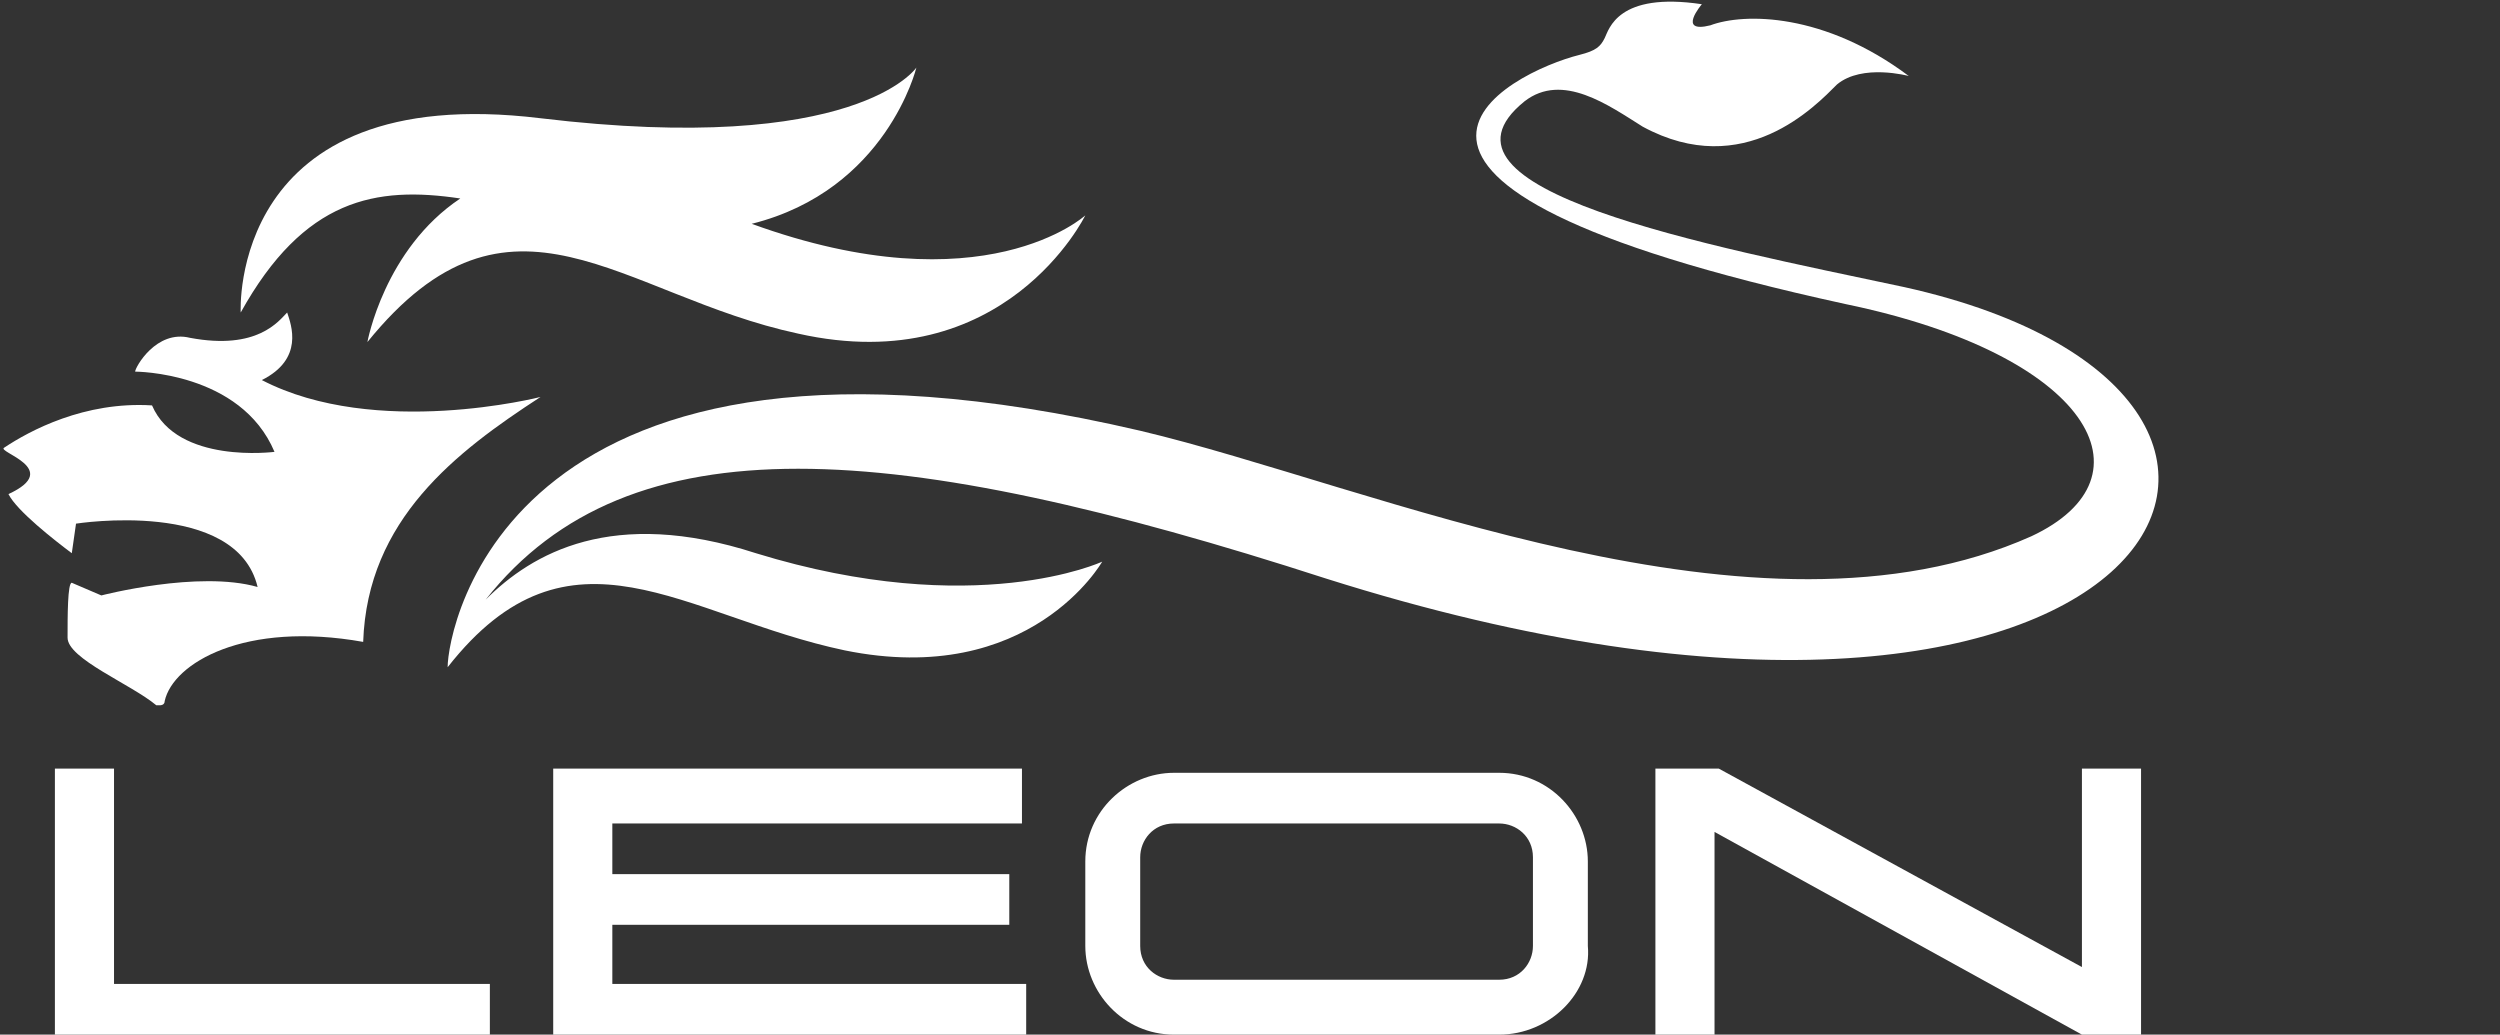
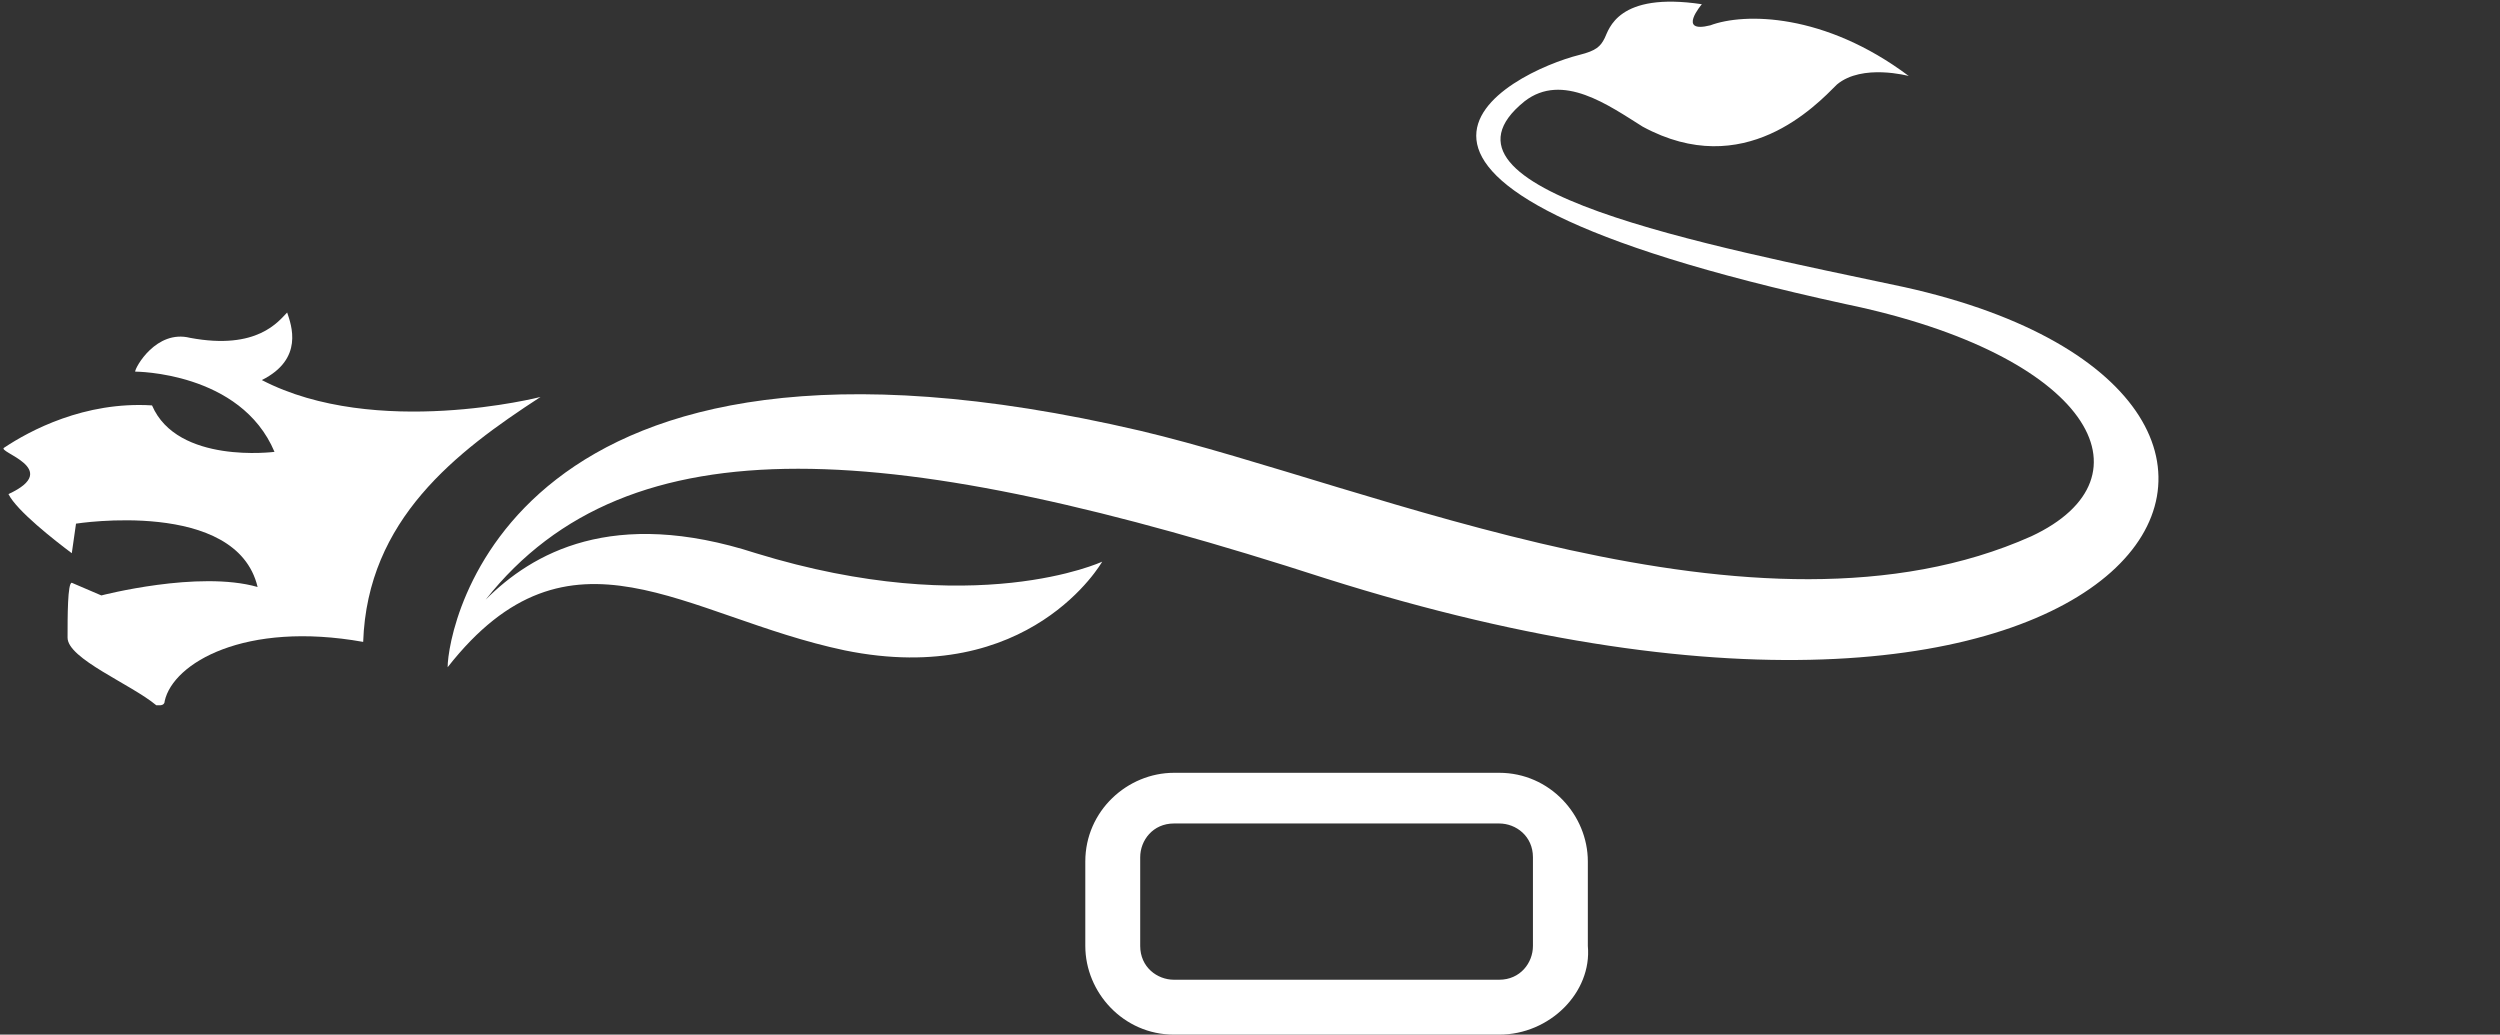
<svg xmlns="http://www.w3.org/2000/svg" version="1.1" id="Livello_1" x="0px" y="0px" viewBox="0 0 59.2 24.5" style="enable-background:new 0 0 59.2 24.5;" xml:space="preserve">
  <rect x="0" y="0" width="59.2" height="24.5" fill="#333333" stroke="none" />
  <style type="text/css">
	.st0{fill:#FFFFFF;}
</style>
  <g>
    <path class="st0" d="M12.8,9.4c0,0-3.9,1-6.6-0.4c-0.1,0-0.1,0,0,0c1-0.5,0.7-1.3,0.6-1.6C6.6,7.6,6.1,8.3,4.5,8   C3.7,7.8,3.2,8.7,3.2,8.8c0,0,2.5,0,3.3,1.9c0,0-2.3,0.3-2.9-1.1c-1.6-0.1-2.9,0.6-3.5,1c-0.2,0.1,1.4,0.5,0.1,1.1   c0.2,0.4,1.1,1.1,1.5,1.4l0.1-0.7c0,0,3.8-0.6,4.3,1.5c-1.4-0.4-3.7,0.2-3.7,0.2l-0.7-0.3c-0.1,0-0.1,0.8-0.1,1.3s1.5,1.1,2.1,1.6   c0,0,0,0,0.1,0c0,0,0.1,0,0.1-0.1c0.2-0.9,1.9-1.9,4.7-1.4C8.7,12.3,10.8,10.7,12.8,9.4z" />
-     <path class="st0" d="M17.8,5.3c3.2-0.8,3.9-3.7,3.9-3.7s-1.4,2.1-8.9,1.2C5.4,1.9,5.7,7.4,5.7,7.4c1.5-2.7,3.2-3,5.2-2.7   C9.1,5.9,8.7,8.1,8.7,8.1c3.4-4.2,6-1.1,10.2-0.2c4.9,1.1,6.8-2.8,6.8-2.8S23.3,7.3,17.8,5.3z" />
    <path class="st0" d="M45.1,6.8c-4.7-1-11.6-2.3-9-4.4c0.9-0.7,2,0.1,2.8,0.6c2.4,1.3,4.1-0.5,4.6-1c0.6-0.5,1.7-0.2,1.7-0.2   c-2-1.5-3.9-1.5-4.7-1.2c-0.8,0.2-0.2-0.5-0.2-0.5c-2-0.3-2.2,0.6-2.3,0.8s-0.2,0.3-0.6,0.4c-1.6,0.4-7,3,6.3,5.9   c5.8,1.2,7.4,4.1,4.4,5.5c-6.5,2.9-15.6-1.2-21.1-2.5c-15-3.5-16.4,4.7-16.4,5.6c2.9-3.7,5.6-1.2,9.4-0.4c4.4,0.9,6.1-2.1,6.1-2.1   s-3,1.4-8.2-0.2c-3.4-1.1-5.3,0-6.4,1.1c3.4-4.3,9.7-3.8,19.9-0.5C51,19.9,56.8,9.4,45.1,6.8z" />
  </g>
  <g>
-     <polygon class="st0" points="2.7,18.2 1.3,18.2 1.3,24.5 11.6,24.5 11.6,23.3 2.7,23.3  " />
-     <polygon class="st0" points="14.5,21.9 23.9,21.9 23.9,20.7 14.5,20.7 14.5,19.5 24.2,19.5 24.2,18.2 13.1,18.2 13.1,24.5    24.3,24.5 24.3,23.3 14.5,23.3  " />
-     <polygon class="st0" points="49.3,22.9 40.7,18.2 39.2,18.2 39.2,24.5 40.6,24.5 40.6,19.7 49.3,24.5 50.7,24.5 50.7,18.2    49.3,18.2  " />
    <path class="st0" d="M35.5,24.5h-7.7c-1.2,0-2.1-1-2.1-2.1v-2c0-1.2,1-2.1,2.1-2.1h7.7c1.2,0,2.1,1,2.1,2.1v2   C37.7,23.5,36.7,24.5,35.5,24.5z M27.8,19.5c-0.5,0-0.8,0.4-0.8,0.8v2.1c0,0.5,0.4,0.8,0.8,0.8h7.7c0.5,0,0.8-0.4,0.8-0.8v-2.1   c0-0.5-0.4-0.8-0.8-0.8H27.8z" />
  </g>
</svg>